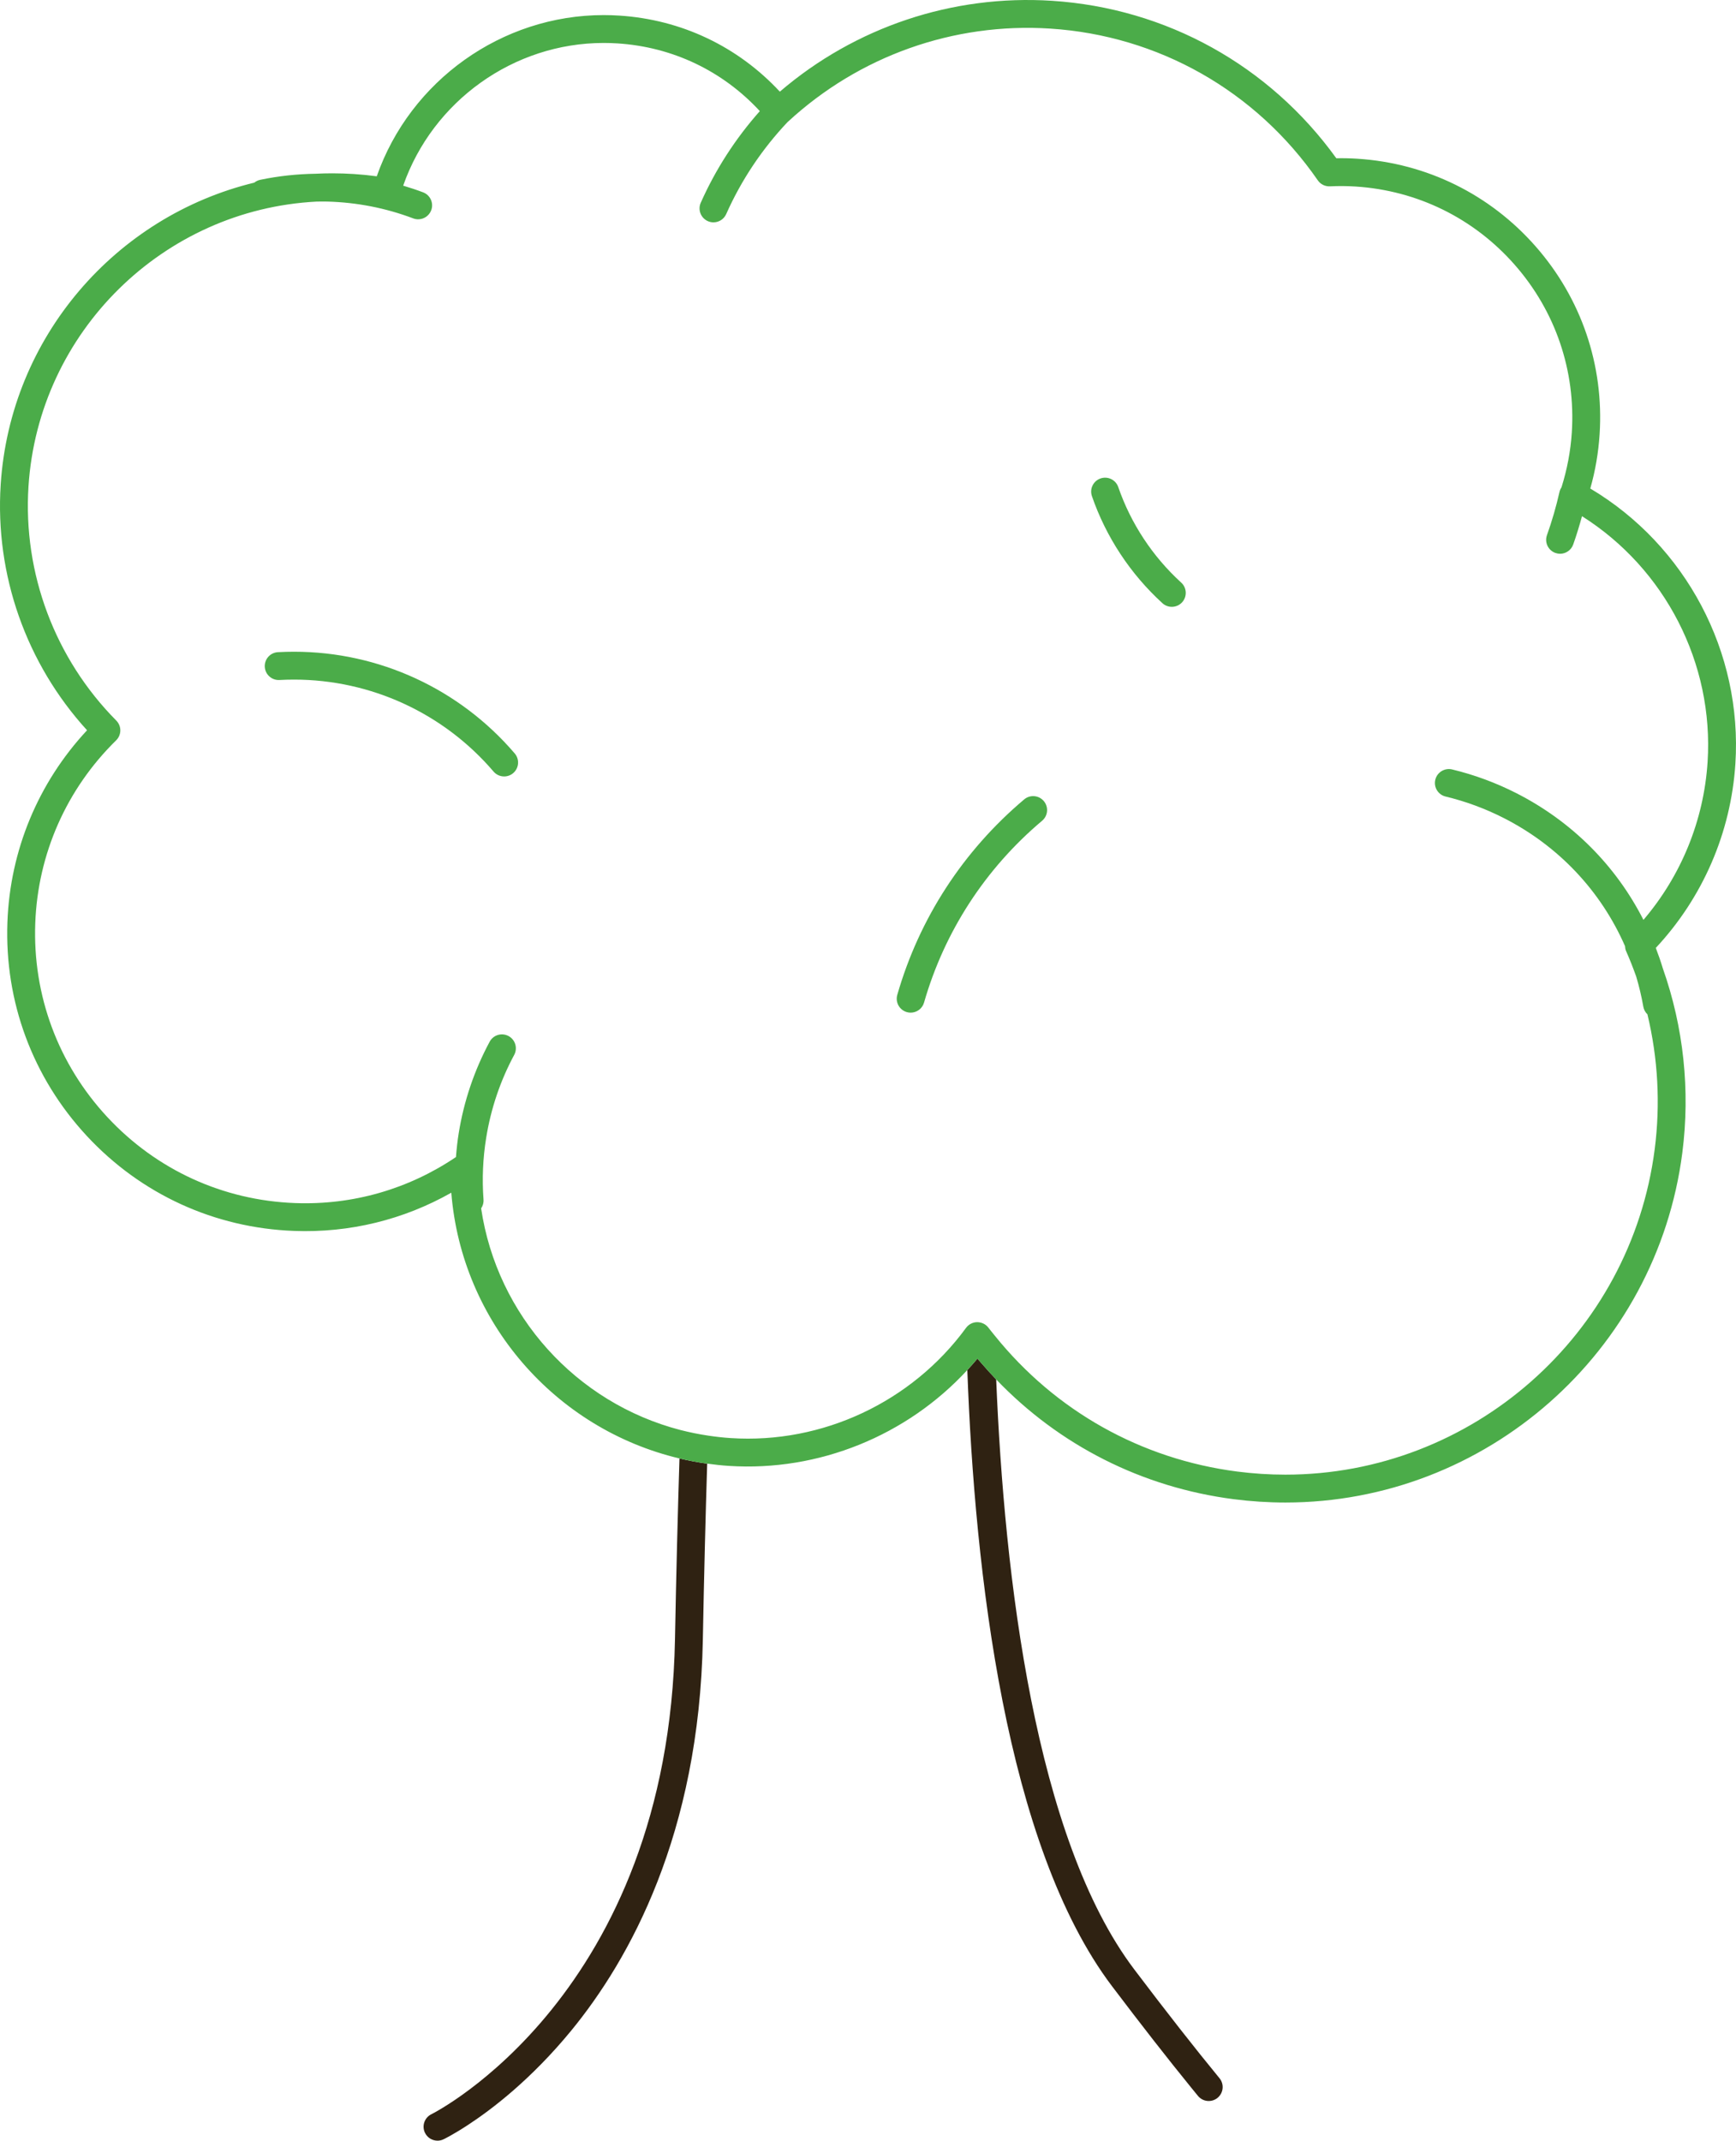
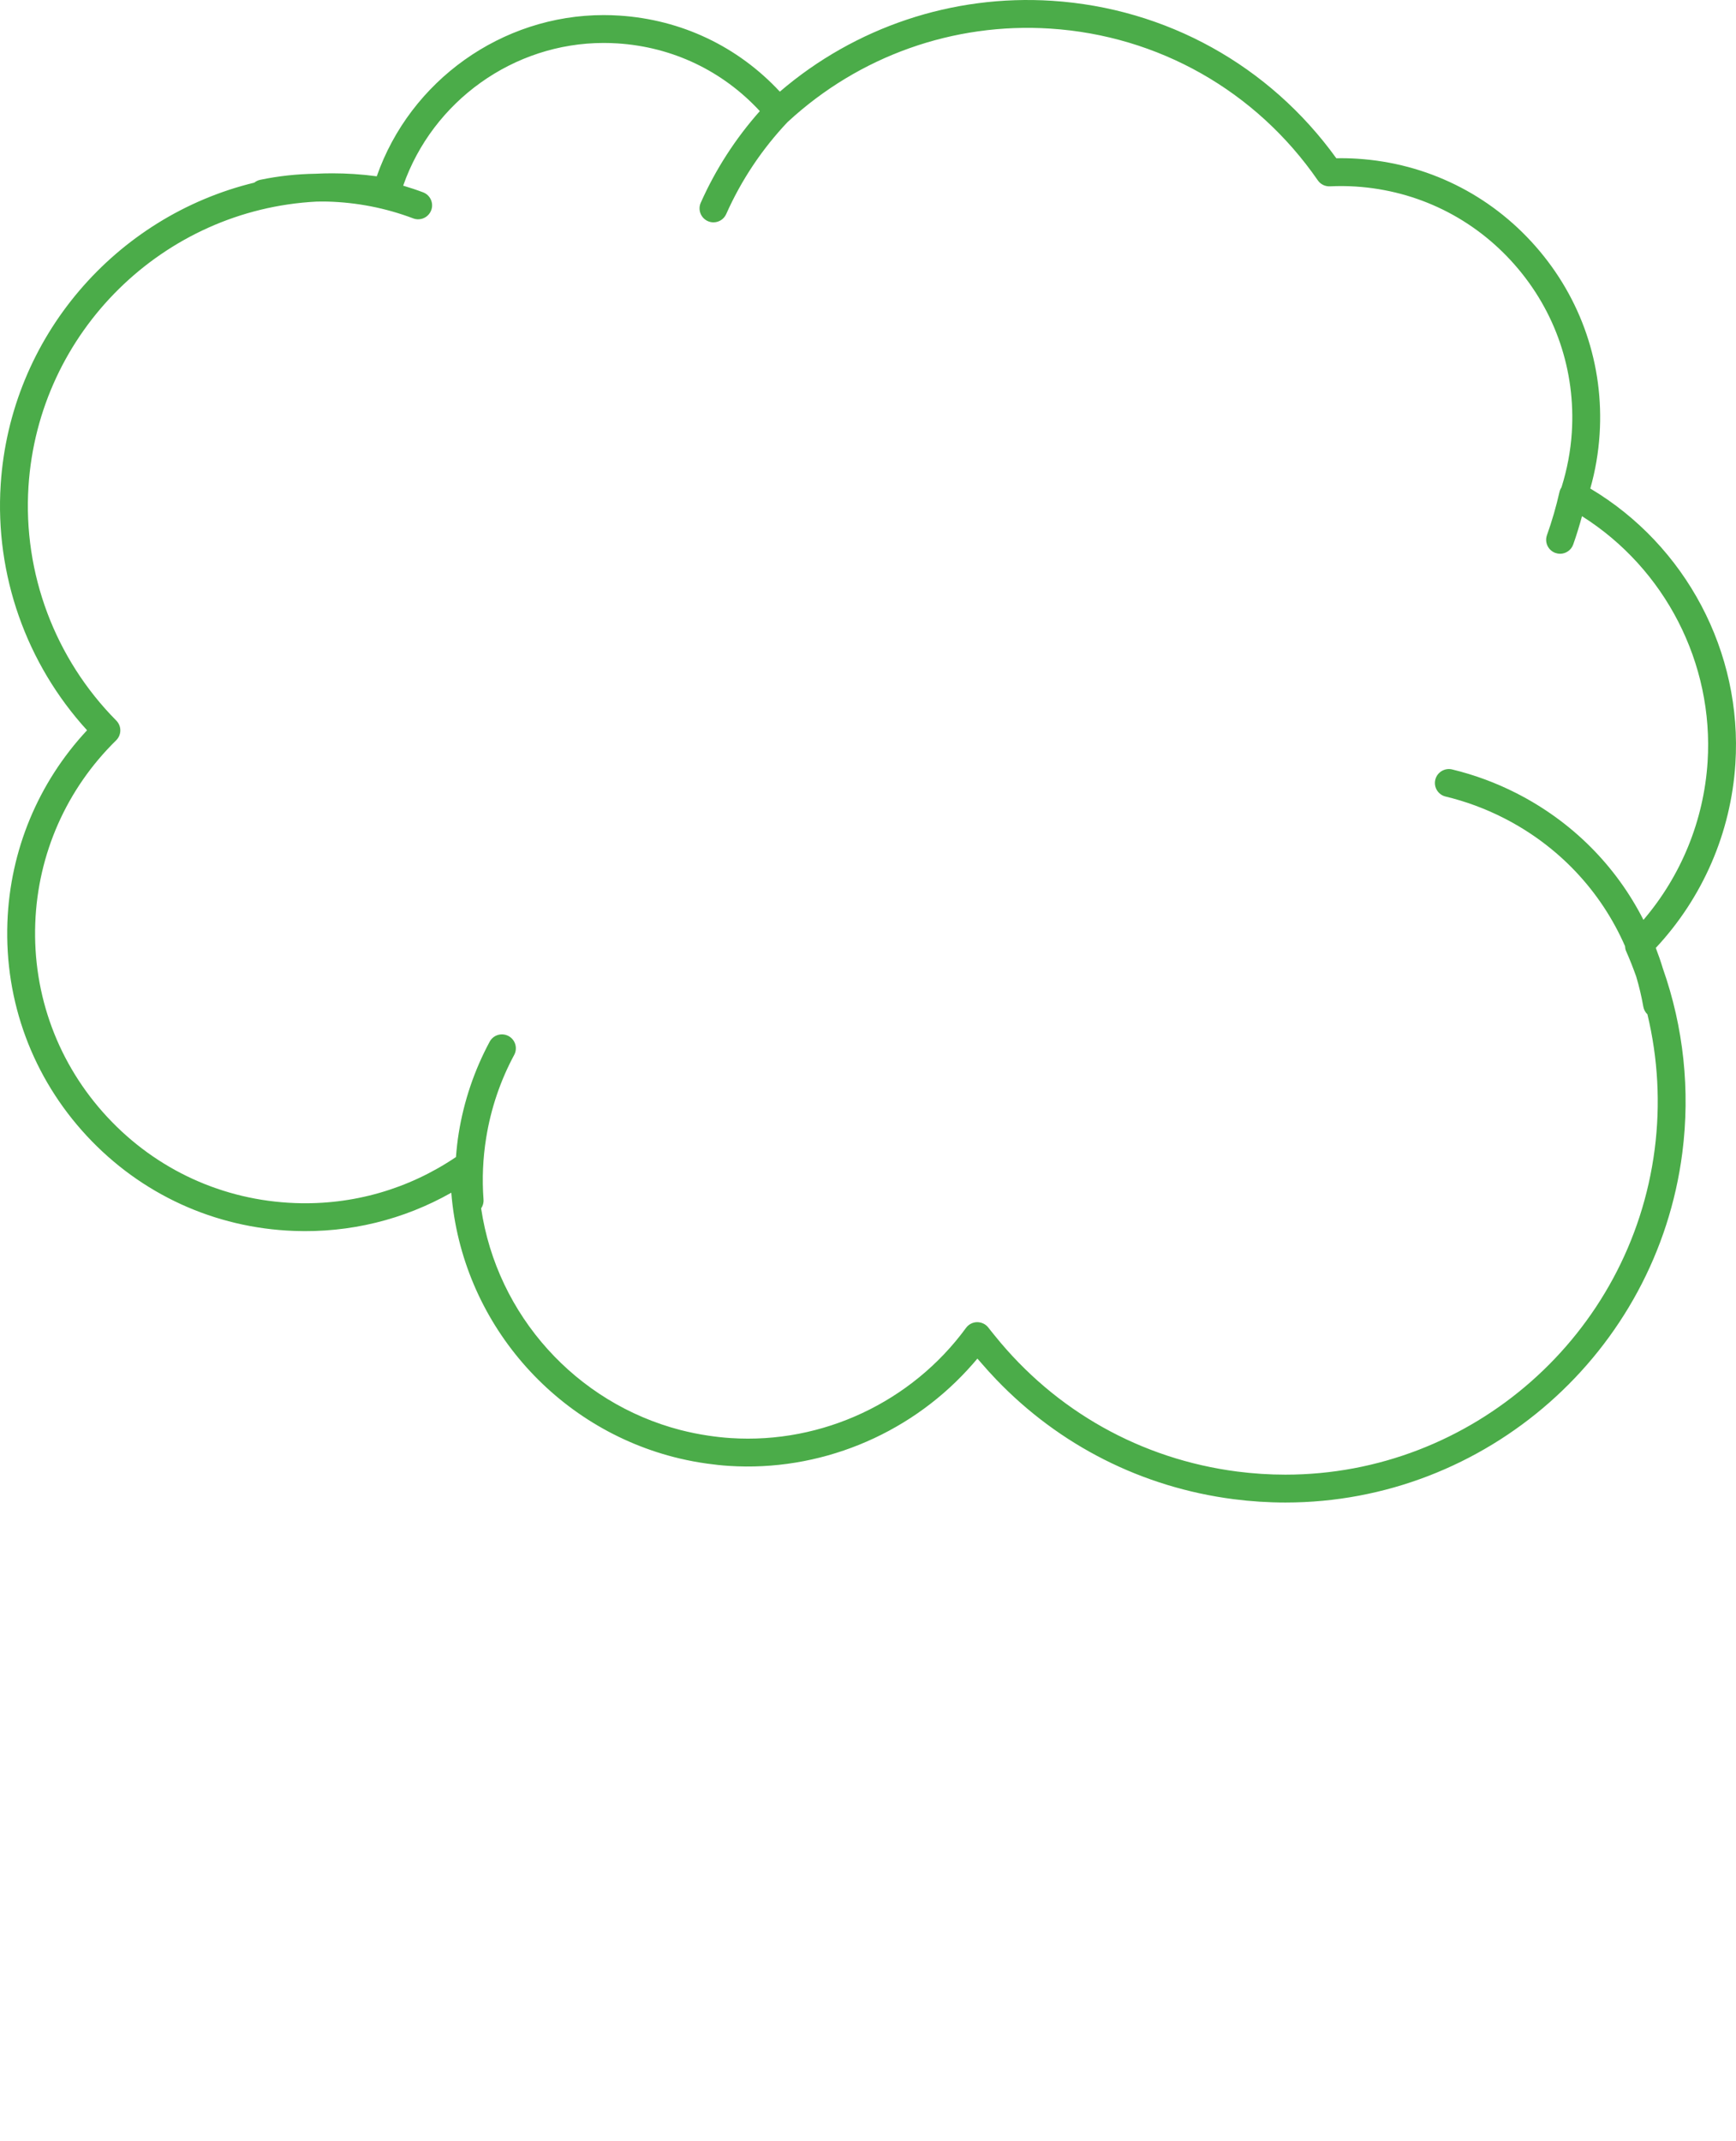
<svg xmlns="http://www.w3.org/2000/svg" version="1.1" id="Layer_1" x="0px" y="0px" width="249.232px" height="307.208px" viewBox="0 0 249.232 307.208" enable-background="new 0 0 249.232 307.208" xml:space="preserve">
  <g>
    <g>
-       <path fill="#2F2212" d="M175.078,298.243c-3.541-4.309-7.658-9.562-12.238-15.617    c-14.244-18.83-18.648-56.277-19.82-84.662c-0.727-0.76-1.437-1.539-2.125-2.341    c-0.188-0.22-0.384-0.429-0.569-0.651c-0.468,0.564-0.956,1.107-1.45,1.645    c1.062,29.016,5.505,68.238,20.775,88.424c4.218,5.576,8.046,10.475,11.405,14.6    c0.313,0.385,0.628,0.771,0.933,1.143c0.702,0.855,1.963,0.977,2.814,0.275    C175.656,300.356,175.779,299.096,175.078,298.243z" />
-       <path fill="#2F2212" d="M97.55,209.301c-0.242,7.707-0.465,16.334-0.645,25.941    c-0.955,51.025-34.625,68-34.962,68.164c-0.995,0.48-1.412,1.676-0.932,2.67    c0.345,0.715,1.059,1.131,1.802,1.131c0.292,0,0.588-0.062,0.868-0.199    c0.138-0.066,1.431-0.703,3.451-2.023c3.487-2.275,9.155-6.594,14.901-13.605    c8.319-10.152,18.348-28.121,18.871-56.062c0.175-9.334,0.39-17.74,0.623-25.273    c-0.669-0.092-1.333-0.199-1.992-0.322    C98.868,209.596,98.206,209.456,97.55,209.301z" />
-     </g>
+       </g>
    <g>
      <path fill="#4BAC49" d="M228.314,70.108c0.718-2.534,1.166-5.144,1.337-7.78    c0.639-9.925-2.626-19.505-9.192-26.975    c-6.565-7.47-15.648-11.936-25.573-12.574    c-0.99-0.064-2.021-0.088-3.036-0.068    c-9.606-13.324-24.425-21.542-40.828-22.598c-14.276-0.916-28.25,3.775-39.063,13.042    C105.931,6.668,97.825,2.811,88.917,2.238c-0.748-0.048-1.505-0.073-2.251-0.073    c-14.629,0-27.778,9.428-32.575,23.135c-1.099-0.147-2.198-0.257-3.286-0.327    c-1.033-0.066-2.08-0.1-3.111-0.1c-0.8,0-1.595,0.021-2.386,0.061    c-2.688,0.041-5.361,0.325-7.968,0.875c-0.317,0.067-0.596,0.212-0.833,0.402    C16.66,31.023,1.464,48.337,0.098,69.546    c-0.833,12.955,3.67,25.691,12.4,35.254    c-7.01,7.521-11.053,17.226-11.434,27.542    c-0.422,11.413,3.626,22.306,11.398,30.675    c7.772,8.368,18.338,13.209,29.751,13.631    c8.003,0.299,15.727-1.607,22.579-5.483    c1.483,18.528,14.91,33.907,32.757,38.136c0.656,0.154,1.318,0.295,1.986,0.42    c0.659,0.123,1.323,0.23,1.992,0.322c1.033,0.145,2.074,0.26,3.13,0.328    c12.909,0.828,25.543-4.346,34.217-13.756c0.494-0.537,0.982-1.08,1.45-1.645    c0.186,0.223,0.381,0.432,0.569,0.651c0.688,0.802,1.398,1.581,2.125,2.341    c9.047,9.447,20.932,15.488,34.095,17.186c2.462,0.316,4.96,0.479,7.427,0.479    c0.001,0-0.001,0,0.001,0c28.797,0,53.296-21.572,56.983-50.178    c1.156-8.967,0.184-18.038-2.8-26.489c-0.297-0.993-0.641-1.964-1.007-2.925    c6.744-7.217,10.788-16.543,11.426-26.425    C250.175,93.604,242.04,78.279,228.314,70.108z M245.152,109.354    c-0.54,8.379-3.787,16.313-9.208,22.658c-3.938-7.75-10.234-14.109-18.252-18.188    c-2.938-1.494-6.04-2.639-9.22-3.403c-1.061-0.253-2.153,0.403-2.411,1.478    c-0.259,1.074,0.403,2.154,1.478,2.412c2.875,0.69,5.681,1.727,8.34,3.079    c7.909,4.024,13.967,10.502,17.421,18.391c0.012,0.241,0.052,0.481,0.153,0.71    c0.53,1.198,1.01,2.414,1.448,3.643c0.423,1.415,0.767,2.865,1.028,4.346    c0.077,0.433,0.292,0.803,0.586,1.086c1.515,6.303,1.882,12.866,1.043,19.372    c-3.432,26.618-26.225,46.689-53.018,46.689c-2.296,0-4.622-0.15-6.915-0.445    c-13.814-1.783-26.117-8.703-34.82-19.521c-0.303-0.377-0.612-0.745-0.906-1.131    c-0.292-0.383-0.709-0.64-1.171-0.738c-0.137-0.029-0.277-0.049-0.42-0.049    c-0.006,0-0.013,0-0.02,0c-0.63,0.006-1.22,0.309-1.594,0.816    c0,0.001-0.001,0.002-0.001,0.002c-7.784,10.637-20.623,16.676-33.778,15.818    c-1.101-0.07-2.186-0.195-3.259-0.355c-0.669-0.102-1.333-0.217-1.99-0.35    c-0.668-0.137-1.33-0.287-1.984-0.455    c-14.956-3.879-26.329-16.44-28.606-31.803c0.241-0.359,0.376-0.795,0.341-1.26    c-0.221-2.945-0.092-5.934,0.385-8.881c0.674-4.182,2.026-8.18,4.019-11.883    c0.523-0.973,0.16-2.186-0.812-2.709c-0.978-0.525-2.188-0.159-2.709,0.813    c-2.205,4.097-3.701,8.519-4.446,13.141c-0.184,1.132-0.303,2.271-0.393,3.411    c-6.819,4.605-14.814,6.914-23.098,6.603    c-10.346-0.382-19.923-4.771-26.969-12.356    C8.349,152.71,4.68,142.835,5.062,132.49    c0.366-9.947,4.49-19.267,11.611-26.244c0.381-0.373,0.597-0.882,0.601-1.414    s-0.205-1.044-0.58-1.423c-8.812-8.89-13.406-21.139-12.604-33.607    c1.429-22.198,19.393-39.742,41.354-40.87c0.524-0.007,1.049-0.018,1.574-0.003    c4.236,0.116,8.378,0.928,12.31,2.414c0.233,0.088,0.472,0.129,0.707,0.129    c0.808,0,1.568-0.493,1.871-1.293c0.391-1.034-0.131-2.188-1.164-2.578    c-0.941-0.356-1.896-0.67-2.858-0.956c4.236-12.126,15.844-20.48,28.782-20.48    c0.66,0,1.331,0.021,1.993,0.064c7.904,0.508,15.092,3.944,20.427,9.717    c-3.492,3.935-6.345,8.347-8.481,13.148c-0.449,1.009,0.005,2.191,1.014,2.641    c0.265,0.118,0.541,0.173,0.812,0.173c0.766,0,1.497-0.442,1.828-1.187    c2.172-4.88,5.144-9.327,8.828-13.225c0.017-0.014,0.036-0.024,0.052-0.039    c10.209-9.425,23.76-14.243,37.625-13.354c15.541,1,29.548,8.938,38.429,21.777    c0.392,0.567,1.036,0.889,1.736,0.86c1.23-0.057,2.495-0.05,3.699,0.029    c8.859,0.57,16.966,4.556,22.827,11.224c5.861,6.667,8.774,15.218,8.204,24.077    c-0.173,2.675-0.679,5.316-1.48,7.865c-0.131,0.197-0.234,0.418-0.289,0.663    c-0.473,2.093-1.077,4.18-1.798,6.201c-0.371,1.041,0.172,2.185,1.212,2.555    c0.223,0.079,0.449,0.117,0.672,0.117c0.821,0,1.592-0.511,1.884-1.329    c0.475-1.332,0.885-2.692,1.262-4.062    C239.044,81.607,246.064,95.182,245.152,109.354z" />
-       <path fill="#4BAC49" d="M147.038,114.722c-8.77,7.392-15.069,17.091-18.219,28.05    c-0.306,1.062,0.308,2.169,1.369,2.475c0.185,0.053,0.371,0.078,0.554,0.078    c0.869,0,1.669-0.571,1.921-1.448c2.93-10.193,8.792-19.217,16.953-26.096    c0.845-0.712,0.952-1.974,0.24-2.818S147.881,114.009,147.038,114.722z" />
-       <path fill="#4BAC49" d="M160.545,69.899c-0.361-1.044-1.502-1.599-2.543-1.238    c-1.044,0.36-1.599,1.499-1.238,2.543c2.021,5.854,5.521,11.166,10.122,15.361    c0.384,0.35,0.866,0.522,1.347,0.522c0.543,0,1.084-0.22,1.479-0.652    c0.744-0.816,0.687-2.082-0.13-2.826    C165.473,79.864,162.348,75.123,160.545,69.899z" />
-       <path fill="#4BAC49" d="M42.212,93.529c-0.775,0-1.546,0.021-2.311,0.063    c-1.104,0.061-1.948,1.004-1.888,2.107s1.012,1.951,2.106,1.887    c0.692-0.038,1.391-0.057,2.092-0.057c11.028,0,21.47,4.811,28.647,13.198    c0.396,0.462,0.956,0.7,1.521,0.7c0.46,0,0.923-0.158,1.3-0.48    c0.839-0.718,0.937-1.98,0.219-2.82C65.96,98.849,54.411,93.529,42.212,93.529z    " />
    </g>
  </g>
</svg>